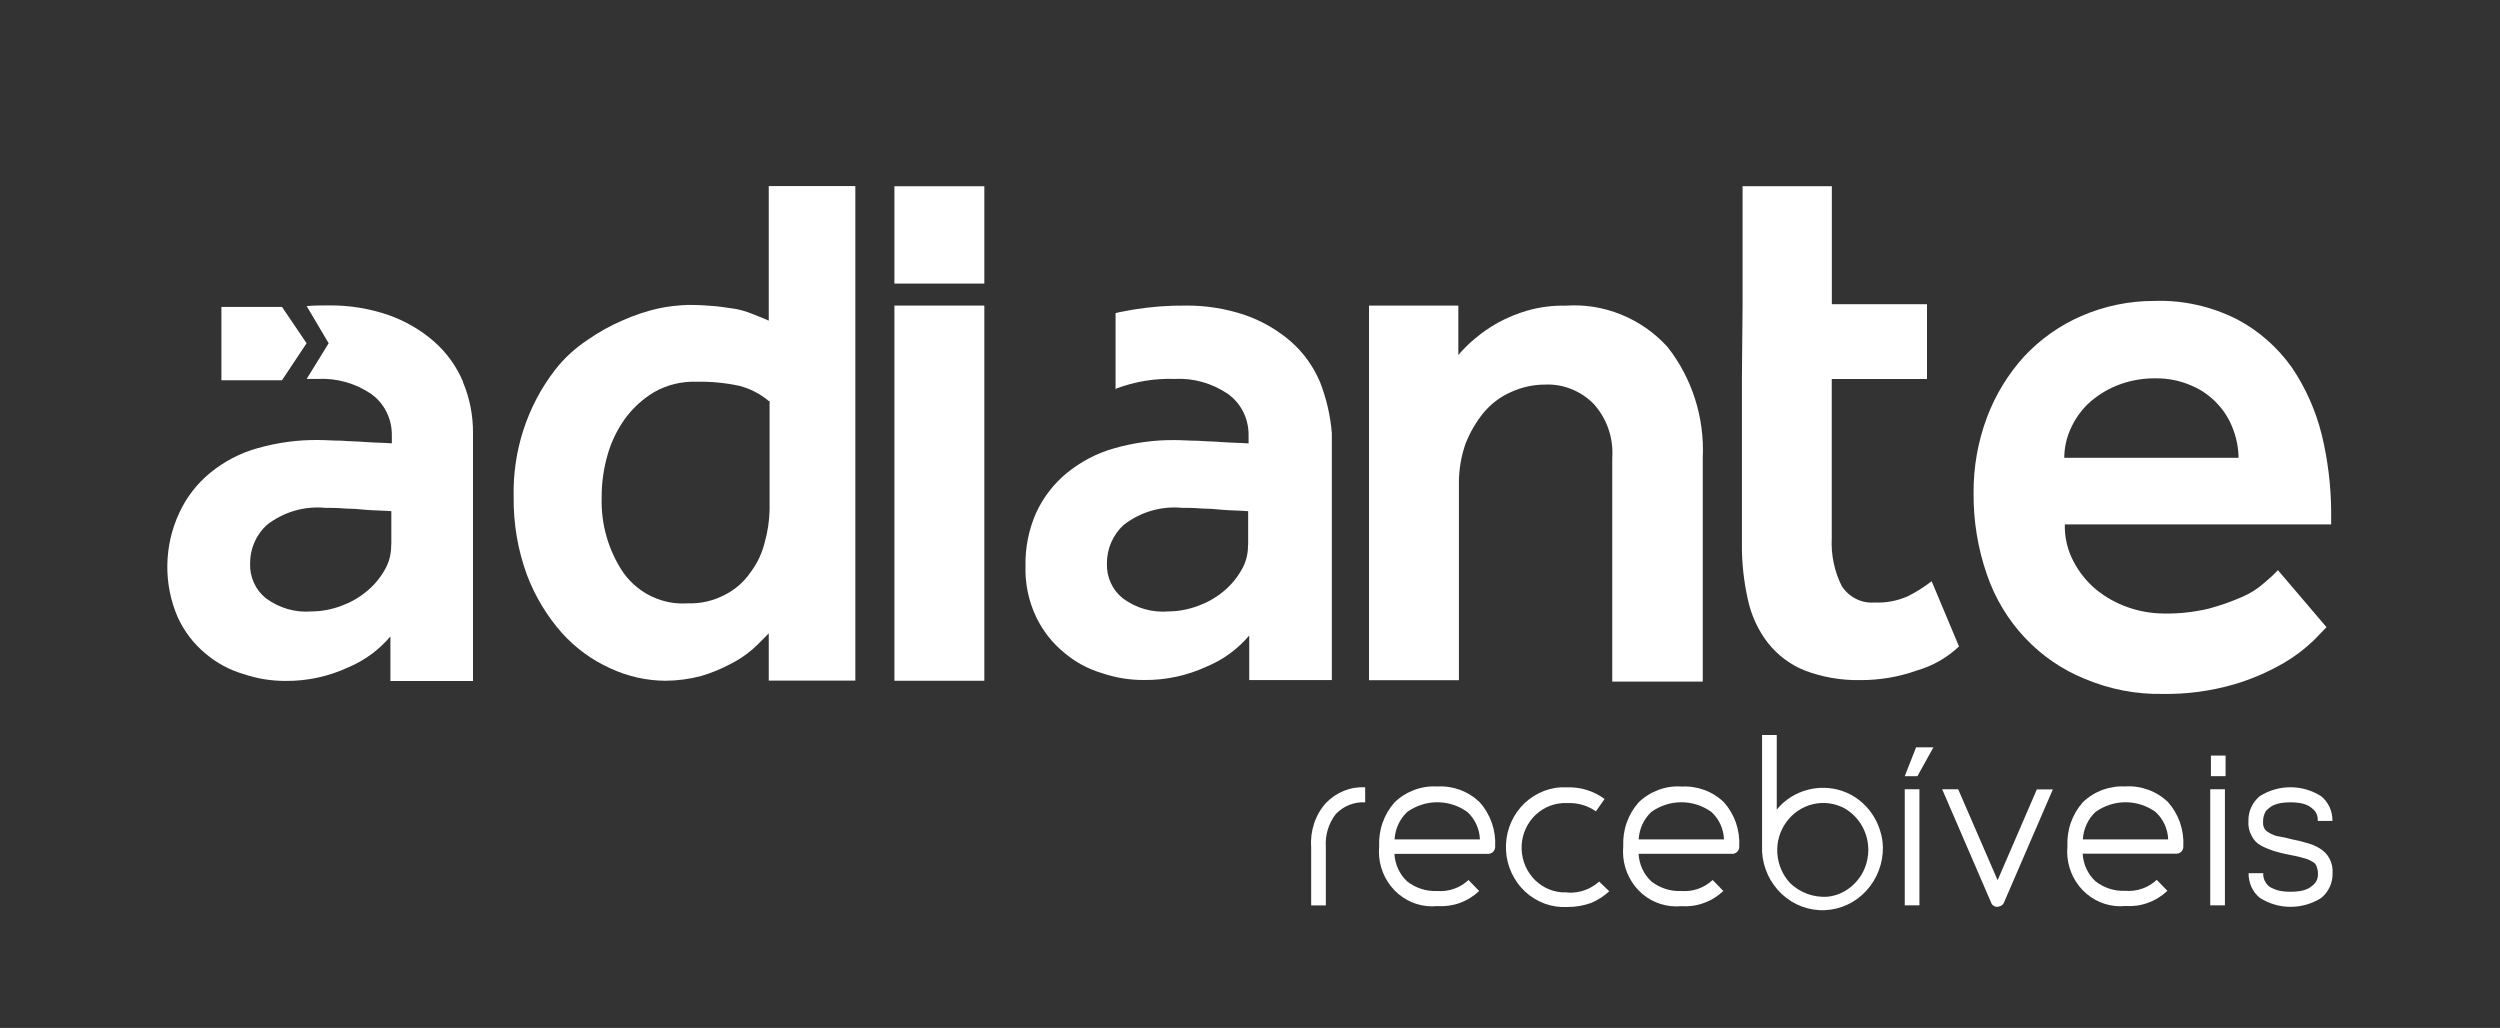
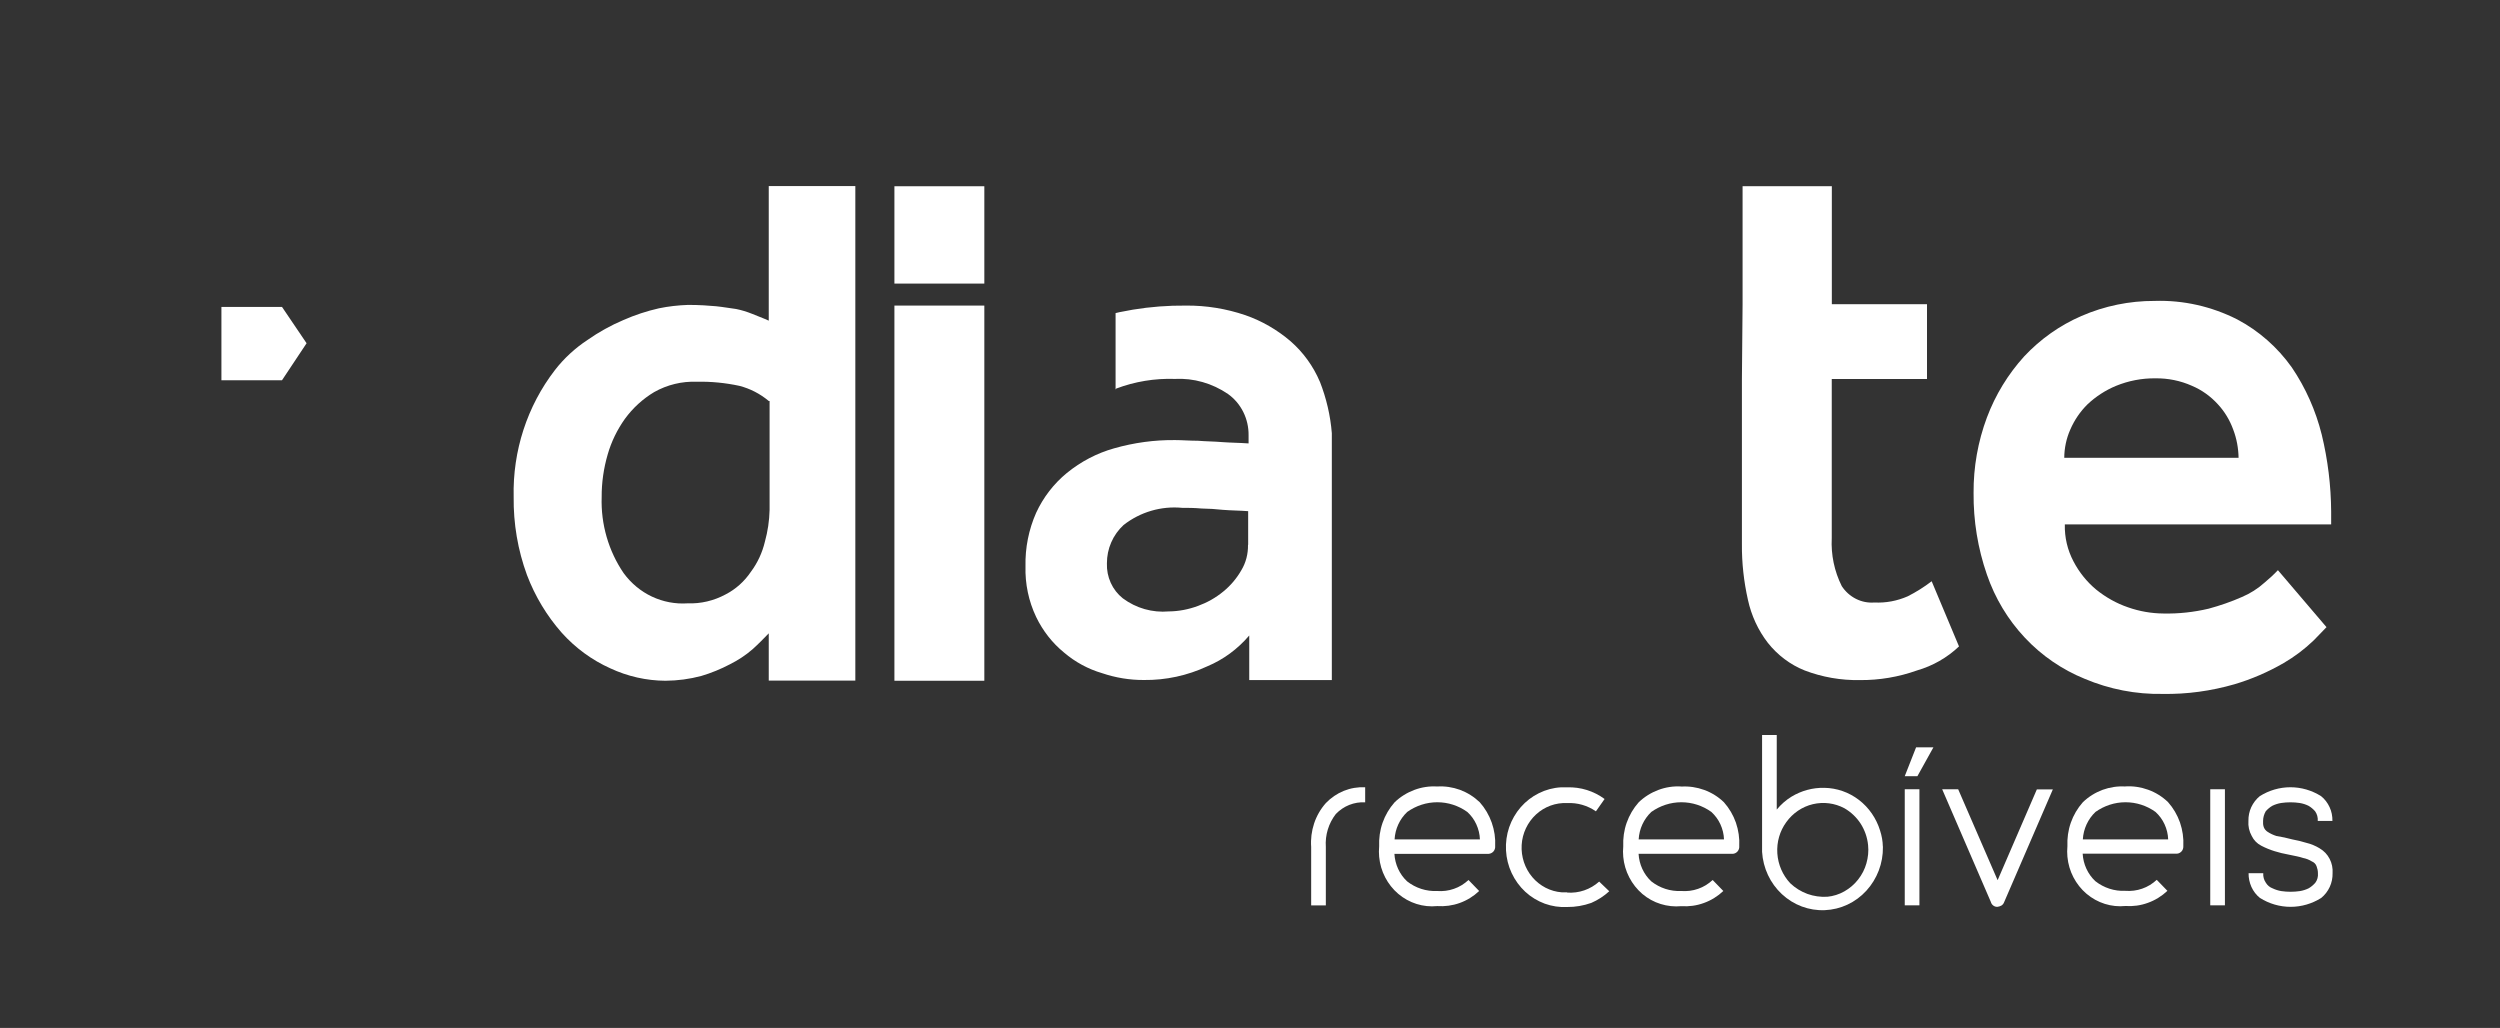
<svg xmlns="http://www.w3.org/2000/svg" id="Camada_1" data-name="Camada 1" viewBox="0 0 300 123.35">
  <rect x="0" y="0" width="300" height="123.35" fill="#333333" stroke="none" />
  <defs>
    <style>
      .cls-1 {
        fill: #fff;
        stroke-width: 0px;
      }
    </style>
  </defs>
  <path class="cls-1" d="m157.34,101.64v7.01h1.76v-7.01c-.1-1.43.33-2.84,1.2-3.96.46-.48,1.01-.85,1.61-1.09.61-.24,1.26-.35,1.91-.31v-1.81c-.87-.04-1.74.1-2.56.43-.81.33-1.55.83-2.16,1.47-.63.71-1.11,1.54-1.41,2.45-.3.91-.42,1.87-.35,2.82Z" />
  <path class="cls-1" d="m167.35,100.73c.07-1.26.61-2.44,1.52-3.3,1.06-.75,2.31-1.16,3.6-1.16s2.54.4,3.6,1.16c.46.41.83.92,1.09,1.49.26.57.41,1.18.43,1.81h-10.24Zm5.12-6.35c-.93-.06-1.87.08-2.75.41-.88.33-1.69.83-2.37,1.49-.63.71-1.12,1.54-1.44,2.45-.32.91-.45,1.87-.41,2.83-.04.42-.04.84,0,1.26.16,1.74.99,3.33,2.29,4.44,1.31,1.11,2.99,1.64,4.67,1.47.92.06,1.84-.06,2.7-.37.87-.31,1.66-.8,2.34-1.44l-1.28-1.32c-.51.47-1.1.84-1.75,1.06-.65.23-1.33.31-2.02.26-1.29.06-2.57-.35-3.6-1.16-.91-.85-1.45-2.04-1.52-3.3h11.21s.08,0,.11,0c.22-.02.42-.12.57-.29.14-.17.22-.39.2-.62.05-.96-.09-1.92-.41-2.83-.32-.91-.81-1.74-1.44-2.45-.69-.66-1.49-1.16-2.37-1.49-.88-.32-1.82-.46-2.75-.4h0Z" />
  <path class="cls-1" d="m188.07,107.08c-.22.01-.43.01-.65,0-1.37-.1-2.64-.76-3.54-1.82-.9-1.06-1.36-2.45-1.28-3.86.08-1.41.71-2.73,1.73-3.67,1.02-.94,2.37-1.43,3.74-1.36,1.22-.06,2.43.29,3.44.99l1.04-1.48c-1.3-.96-2.87-1.45-4.48-1.4-.25-.01-.51-.01-.76,0-.92.05-1.81.29-2.64.7-.83.41-1.57.98-2.18,1.68-.61.7-1.08,1.52-1.39,2.41-.3.89-.43,1.83-.38,2.78.05.94.28,1.87.68,2.72.4.85.95,1.61,1.63,2.24.68.63,1.48,1.11,2.34,1.43.86.31,1.78.45,2.69.4.98.01,1.96-.16,2.89-.49.79-.34,1.52-.81,2.16-1.4l-1.21-1.16c-1.06.95-2.44,1.42-3.84,1.32Z" />
  <path class="cls-1" d="m196.64,100.73c.07-1.26.61-2.44,1.52-3.3,1.06-.75,2.31-1.16,3.6-1.16s2.54.4,3.6,1.16c.46.42.83.92,1.09,1.49.26.57.41,1.18.43,1.81h-10.24Zm5.12-6.35c-.93-.06-1.87.08-2.75.41-.88.33-1.69.83-2.37,1.49-.63.71-1.12,1.54-1.44,2.45-.32.91-.45,1.87-.41,2.83-.04.42-.04.84,0,1.26.08.86.32,1.69.72,2.46.39.76.93,1.44,1.57,1.99.65.55,1.39.96,2.2,1.21.8.25,1.64.34,2.48.26.92.06,1.83-.06,2.7-.38.87-.31,1.66-.8,2.34-1.44l-1.28-1.32c-.51.47-1.1.84-1.75,1.06-.65.23-1.33.31-2.02.26-1.3.06-2.57-.35-3.6-1.16-.91-.85-1.45-2.04-1.52-3.3h11.2s.08,0,.11,0c.22-.02.42-.12.57-.29.14-.17.22-.39.2-.62.05-.96-.09-1.92-.4-2.83-.32-.91-.81-1.74-1.44-2.45-.68-.66-1.49-1.16-2.37-1.48-.88-.32-1.81-.46-2.75-.4Z" />
  <path class="cls-1" d="m219.27,107.61c-.81.05-1.62-.07-2.38-.34-.76-.28-1.46-.71-2.06-1.28-.91-.97-1.46-2.24-1.55-3.58-.09-1.35.29-2.68,1.08-3.76.78-1.08,1.91-1.85,3.19-2.15,1.28-.3,2.62-.13,3.78.49.78.45,1.45,1.08,1.95,1.85.49.77.8,1.65.89,2.57.08.74,0,1.48-.2,2.19-.2.71-.54,1.37-1,1.95-.45.58-1.01,1.05-1.64,1.41s-1.33.58-2.04.65Zm6.67-6.03c-.01-.65-.13-1.29-.33-1.91-.45-1.47-1.34-2.76-2.54-3.68-1.2-.92-2.66-1.43-4.16-1.45-1.38-.03-2.74.34-3.93,1.06-.67.41-1.27.94-1.77,1.55v-8.95h-1.76v14.02c.12,1.95.97,3.77,2.38,5.08,1.41,1.31,3.25,2,5.15,1.92s3.68-.91,4.98-2.33c1.3-1.42,2.02-3.3,1.99-5.25v-.06Z" />
  <path class="cls-1" d="m228.57,93.14h1.52l1.92-3.46h-2.08l-1.36,3.46Z" />
  <path class="cls-1" d="m230.33,94.71h-1.76v13.93h1.76v-13.93Z" />
  <path class="cls-1" d="m239.7,105.59l-4.72-10.88h-1.92l5.84,13.52c.05.18.15.33.3.44.15.11.32.16.5.15.17-.02.33-.08.48-.16.15-.1.26-.24.32-.41l5.84-13.52h-1.92l-4.7,10.88Z" />
  <path class="cls-1" d="m249.94,100.73c.07-1.26.62-2.45,1.52-3.3,1.06-.75,2.31-1.16,3.6-1.16s2.54.4,3.6,1.16c.46.42.83.92,1.09,1.49s.41,1.18.43,1.81h-10.25Zm5.12-6.35c-.93-.06-1.87.08-2.75.4-.88.33-1.69.83-2.37,1.49-.63.71-1.12,1.54-1.44,2.45-.32.91-.45,1.87-.41,2.83-.04.42-.04.84,0,1.26.16,1.74.99,3.33,2.29,4.44,1.31,1.11,2.99,1.64,4.67,1.47.92.06,1.83-.06,2.7-.38.87-.31,1.66-.8,2.34-1.44l-1.28-1.32c-.51.47-1.1.84-1.75,1.06-.65.23-1.33.31-2.02.26-1.3.06-2.57-.35-3.6-1.16-.91-.85-1.45-2.04-1.52-3.3h11.21s.08,0,.11,0c.11,0,.21-.04.31-.09.1-.05.18-.12.25-.2.07-.08.13-.18.16-.29.03-.11.05-.22.04-.33.05-.96-.09-1.92-.4-2.83-.32-.91-.81-1.74-1.44-2.45-.69-.66-1.49-1.16-2.38-1.48-.88-.32-1.82-.46-2.75-.4Z" />
-   <path class="cls-1" d="m267.07,90.67h-1.76v2.47h1.76v-2.47Z" />
  <path class="cls-1" d="m266.99,94.71h-1.76v13.93h1.76v-13.93Z" />
  <path class="cls-1" d="m278.36,101.8c-.5-.3-1.04-.53-1.6-.66-.55-.17-1.11-.31-1.68-.41-.63-.17-1.27-.31-1.91-.41-.37-.12-.72-.28-1.04-.49-.22-.13-.39-.34-.48-.58-.08-.24-.1-.49-.08-.74,0-.41.12-.81.32-1.16.23-.26.5-.49.8-.66.33-.16.68-.27,1.04-.33.74-.11,1.5-.11,2.24,0,.36.06.71.17,1.04.33.3.17.57.4.8.66.24.34.35.75.32,1.16h1.76c.01-.57-.1-1.14-.34-1.65-.24-.52-.58-.97-1.02-1.32-1.11-.7-2.38-1.07-3.68-1.07s-2.57.37-3.68,1.07c-.43.35-.78.81-1.02,1.32-.24.52-.35,1.08-.34,1.65-.05.63.09,1.26.4,1.81.24.5.64.91,1.13,1.16.51.27,1.05.49,1.6.66.55.17,1.11.31,1.68.41.72.16,1.28.24,1.76.41.37.07.72.21,1.04.41.13.05.25.13.35.23s.17.22.22.36c.1.26.16.54.16.82.04.42-.07.83-.32,1.16-.23.26-.5.49-.8.66-.33.16-.68.27-1.04.33-.74.11-1.5.11-2.24,0-.36-.06-.71-.17-1.04-.33-.33-.12-.61-.35-.8-.66-.24-.34-.35-.75-.32-1.16h-1.76c-.01.57.11,1.13.34,1.65.24.52.58.97,1.02,1.32,1.11.7,2.38,1.07,3.68,1.07s2.57-.37,3.68-1.07c.43-.35.78-.8,1.02-1.32.24-.52.35-1.08.34-1.65.04-.59-.08-1.19-.35-1.71-.27-.53-.68-.96-1.19-1.26Z" />
  <path class="cls-1" d="m92.24,48.11c-1.03-.86-2.23-1.48-3.52-1.81-1.68-.36-3.4-.53-5.11-.49-1.78-.07-3.55.36-5.11,1.24-1.37.82-2.56,1.91-3.51,3.21-.92,1.29-1.63,2.74-2.07,4.28-.48,1.65-.73,3.37-.72,5.1-.11,3.26.82,6.47,2.64,9.14.89,1.21,2.05,2.18,3.39,2.81,1.34.63,2.81.91,4.28.81,1.58.06,3.15-.31,4.56-1.07,1.22-.63,2.26-1.56,3.04-2.72.8-1.07,1.37-2.31,1.68-3.62.34-1.23.53-2.51.56-3.79v-13.08h-.1Zm0,27.9c-.56.58-1.2,1.24-1.92,1.89-.83.72-1.74,1.32-2.72,1.81-1.1.58-2.25,1.05-3.43,1.4-1.41.38-2.86.57-4.31.58-2.28-.01-4.54-.52-6.62-1.49-2.21-.99-4.2-2.45-5.84-4.28-1.78-2.02-3.19-4.36-4.16-6.91-1.1-3-1.64-6.18-1.6-9.38-.13-5.51,1.62-10.9,4.95-15.22,1.1-1.42,2.43-2.64,3.92-3.62,1.35-.95,2.8-1.75,4.31-2.39,1.37-.6,2.78-1.07,4.24-1.4,1.16-.24,2.33-.37,3.51-.41,1.36,0,2.48.08,3.36.16.88.09,1.68.24,2.4.33.65.13,1.3.33,1.92.58.56.24,1.28.49,2,.82v-16.15h10.39v59.34h-10.39v-5.68Z" />
  <path class="cls-1" d="m118.12,22.35h-10.79v11.68h10.79v-11.68Z" />
  <path class="cls-1" d="m118.12,36.67h-10.79v45.02h10.79v-45.02Z" />
-   <path class="cls-1" d="m164.37,36.67h10.63v5.93c.61-.72,1.28-1.38,2-1.97.85-.72,1.76-1.35,2.72-1.89,1.14-.62,2.35-1.12,3.59-1.48,1.48-.42,3.02-.61,4.56-.58,2.26-.16,4.53.2,6.65,1.06,2.11.85,4.02,2.18,5.57,3.88,2.96,3.75,4.47,8.5,4.24,13.33v26.84h-10.86v-26.83c.08-1.18-.07-2.37-.46-3.49-.38-1.12-.99-2.14-1.78-3.01-.77-.78-1.68-1.38-2.69-1.78-1-.4-2.08-.58-3.15-.53-1.4,0-2.79.31-4.08.9-1.26.55-2.38,1.4-3.28,2.47-.9,1.11-1.63,2.36-2.16,3.7-.51,1.45-.78,2.98-.8,4.53v23.87h-10.79v-44.94h.08Z" />
  <path class="cls-1" d="m209.11,36.5v-14.16h10.71v14.16h11.42v8.98h-11.43v19.09c-.1,2,.31,3.98,1.2,5.76.43.66,1.01,1.18,1.7,1.53.69.35,1.45.5,2.22.44,1.37.07,2.73-.19,3.99-.74,1.01-.51,1.98-1.12,2.88-1.81l3.28,7.82c-1.43,1.36-3.16,2.34-5.03,2.88-2.21.79-4.53,1.18-6.87,1.16-2.26.04-4.51-.35-6.63-1.16-1.72-.69-3.23-1.83-4.4-3.3-1.17-1.51-1.99-3.29-2.4-5.18-.49-2.19-.74-4.42-.72-6.67v-19.83" />
  <path class="cls-1" d="m268.63,54.94c-.02-1.16-.23-2.3-.64-3.38-.41-1.13-1.03-2.17-1.84-3.04-.87-.96-1.93-1.72-3.11-2.22-1.39-.62-2.88-.92-4.4-.9-1.61-.02-3.21.29-4.71.9-1.26.52-2.43,1.28-3.43,2.22-.88.87-1.58,1.9-2.07,3.04-.47,1.06-.71,2.21-.72,3.38h20.92Zm10.54,20.33l-1.52,1.57c-1.09,1.05-2.3,1.96-3.6,2.72-1.87,1.08-3.85,1.94-5.91,2.55-2.81.81-5.71,1.21-8.62,1.16-3.2.06-6.39-.56-9.35-1.81-2.71-1.1-5.17-2.78-7.19-4.94-2.03-2.16-3.58-4.74-4.55-7.57-1.09-3.14-1.63-6.46-1.6-9.8-.02-3.09.52-6.16,1.6-9.05,1.02-2.72,2.54-5.2,4.47-7.33,1.95-2.08,4.28-3.73,6.87-4.85,2.78-1.21,5.77-1.82,8.79-1.81,3.43-.11,6.83.66,9.91,2.22,2.59,1.37,4.83,3.34,6.55,5.76,1.66,2.45,2.87,5.18,3.59,8.07.73,3.01,1.11,6.11,1.13,9.22v1.55h-31.96c-.04,1.55.32,3.08,1.04,4.44.68,1.3,1.6,2.45,2.72,3.38,1.15.93,2.45,1.66,3.83,2.13,1.37.48,2.8.73,4.24.74,1.83.04,3.65-.16,5.43-.58,1.36-.37,2.7-.83,3.99-1.4.99-.42,1.91-1,2.72-1.73.56-.46,1.1-.96,1.6-1.49l5.84,6.85Z" />
  <path class="cls-1" d="m149.76,65.39c.02,1.07-.25,2.13-.8,3.04-.56.98-1.29,1.84-2.16,2.55-.91.75-1.94,1.33-3.04,1.73-1.13.42-2.31.65-3.51.66-1.96.17-3.91-.38-5.51-1.57-.62-.49-1.12-1.13-1.45-1.86-.33-.73-.49-1.53-.46-2.34,0-.87.17-1.73.52-2.52.34-.79.85-1.5,1.48-2.08,2.01-1.57,4.52-2.3,7.03-2.06.64,0,1.44,0,2.32.08.85.01,1.71.07,2.56.16.96.08,2,.08,3.04.16v4.03Zm8.62-19.59c-.79-1.87-2-3.53-3.51-4.85-1.61-1.38-3.45-2.44-5.43-3.13-2.29-.78-4.7-1.17-7.11-1.15-2.14-.02-4.28.14-6.39.49-.72.16-1.44.24-2.07.41v9.14s.02,0,.03,0c0,0,.02,0,.02-.02.01-.02.02-.04.02-.06,2.25-.85,4.64-1.24,7.03-1.16,2.26-.12,4.5.52,6.39,1.81.77.55,1.4,1.29,1.83,2.15.43.86.65,1.82.64,2.79v.99c-1.13-.08-2.16-.08-3.2-.16-.96-.08-1.92-.08-2.88-.16-.96,0-1.92-.08-2.72-.08-2.48-.03-4.95.31-7.34.99-2.06.58-3.99,1.59-5.67,2.96-1.56,1.28-2.82,2.91-3.68,4.77-.89,2.01-1.33,4.21-1.28,6.42-.06,2.11.38,4.2,1.28,6.09.8,1.66,1.94,3.12,3.35,4.27,1.34,1.14,2.89,1.98,4.56,2.47,1.62.55,3.32.83,5.03.82,2.62.03,5.2-.53,7.59-1.64,1.94-.81,3.66-2.08,5.04-3.7v5.35h9.91v-29.63c-.17-2.12-.66-4.2-1.43-6.17Z" />
-   <path class="cls-1" d="m46.94,65.39c.02,1.07-.25,2.13-.8,3.04-.56.98-1.29,1.84-2.16,2.55-.91.75-1.94,1.33-3.04,1.73-1.13.42-2.31.65-3.51.66-1.96.17-3.91-.39-5.51-1.57-.62-.49-1.12-1.13-1.45-1.86-.33-.73-.49-1.53-.46-2.34,0-.87.17-1.73.52-2.52.34-.79.85-1.5,1.48-2.08,2.01-1.57,4.52-2.3,7.03-2.06.64,0,1.44,0,2.32.08.85.01,1.71.07,2.56.16.96.08,2,.08,3.04.16v4.03Zm8.62-19.59c-.79-1.87-2-3.53-3.51-4.85-1.6-1.38-3.44-2.44-5.42-3.14-2.29-.79-4.7-1.18-7.11-1.16-.96,0-1.84,0-2.72.08l2.64,4.46-2.64,4.28h1.36c2.26-.11,4.5.52,6.39,1.81.77.55,1.4,1.29,1.83,2.15.43.86.65,1.82.64,2.78v.99c-1.13-.08-2.16-.08-3.2-.16-.96-.08-1.92-.08-2.88-.16-.96,0-1.92-.08-2.72-.08-2.48-.03-4.95.31-7.34.99-2.07.58-4,1.59-5.68,2.97-1.56,1.28-2.82,2.91-3.68,4.77-.92,1.96-1.41,4.11-1.44,6.29-.03,2.18.41,4.34,1.28,6.32.77,1.66,1.89,3.11,3.28,4.27,1.34,1.14,2.89,1.98,4.56,2.47,1.62.55,3.32.83,5.03.83,2.62.03,5.2-.53,7.59-1.64,1.93-.81,3.66-2.08,5.03-3.7v5.35h9.91v-29.72c.02-2.12-.39-4.22-1.21-6.17h0Z" />
  <path class="cls-1" d="m33.84,45.63h-7.27v-8.8h7.27l2.95,4.36-2.95,4.44Z" />
</svg>